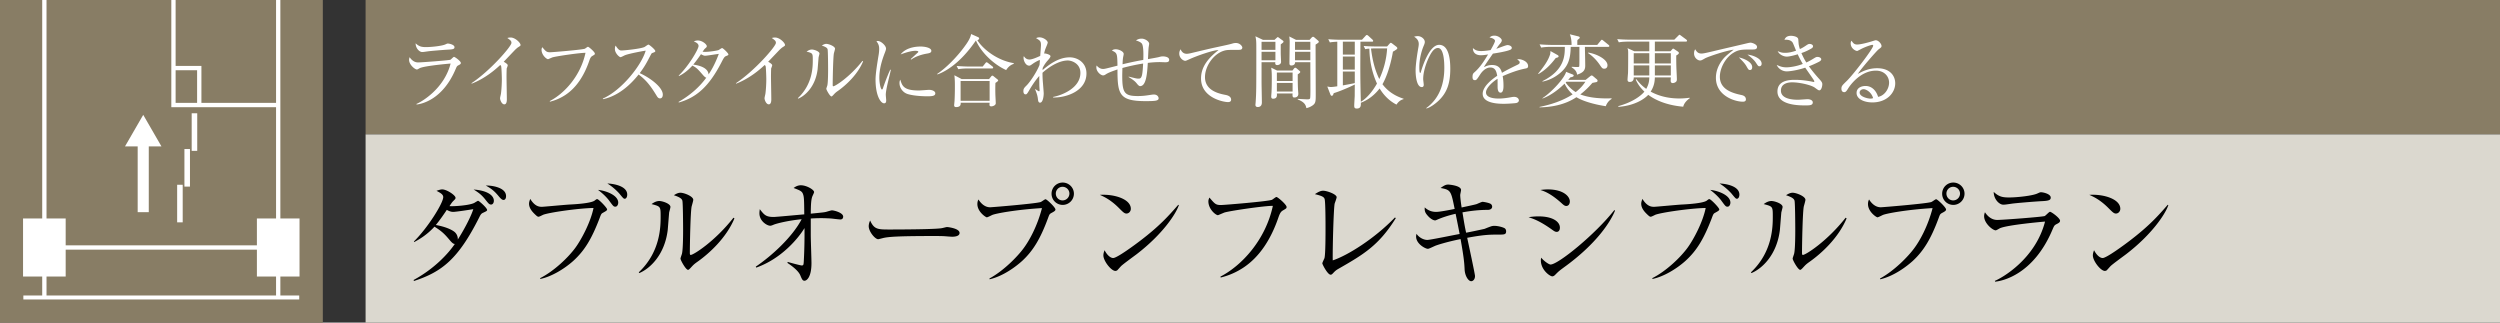
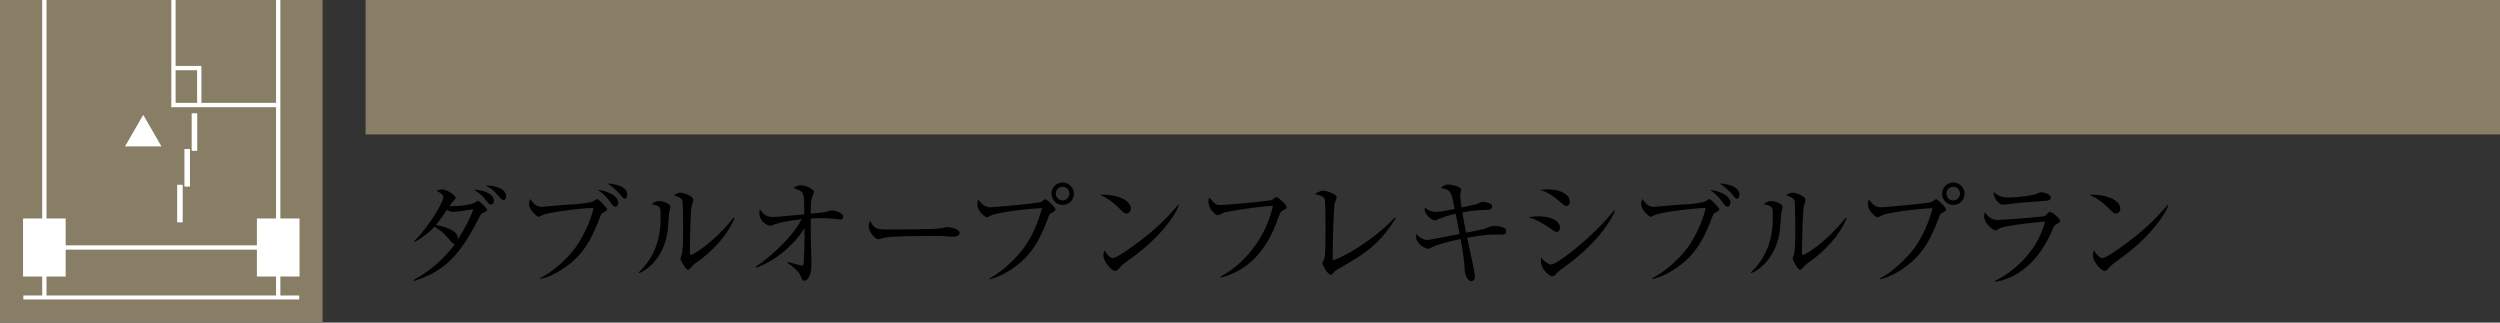
<svg xmlns="http://www.w3.org/2000/svg" id="_イヤー_1" data-name="レイヤー 1" viewBox="0 0 465 60">
  <rect x="0" y="0" width="465" height="60" fill="#333333" stroke="none" />
  <defs>
    <clipPath id="clippath">
      <path fill="none" d="M0 0h60v60H0z" />
    </clipPath>
    <style>.cls-1{fill:#fff}.cls-3{fill:#887d65}.cls-6,.cls-8{fill:none;stroke:#fff}.cls-6{stroke-width:.802px}.cls-8{stroke-width:1.031px}</style>
  </defs>
  <path class="cls-3" d="M68 0h397v25H68z" />
-   <path fill="#dbd8cf" d="M68 25h397v35H68z" />
  <path d="M89.923 39.543c-.352.154-.484.264-.77.858-3.917 7.79-6.953 10.165-12.145 11.86l-.09-.176c3.895-2.112 6.448-4.907 7.68-6.711-.154 0-.352 0-.924-.683-.836-.99-1.363-1.606-2.86-2.53-1.497 1.628-2.993 2.443-3.762 2.86l-.067-.11c2.53-2.464 5.457-7.129 5.457-8.25 0-.484-.484-.77-1.255-1.167.507-.176.771-.264 1.079-.264.814 0 2.464 1.079 2.464 1.562 0 .198-.087.265-.396.572-.241.242-.285.309-.726.969.529.088 3.851-.11 4.687-.639.066-.044.572-.351.616-.351.198 0 1.694 1.342 1.694 1.716 0 .175-.22.263-.682.484zm-5.61-.132c-.287 0-.617-.044-1.21-.374-.31.484-1.365 2.024-2.047 2.817.836.131 2.552.55 3.476 1.275.353.286.66.814.616 1.43 1.409-2.2 2.575-4.598 2.883-5.655-.638.11-3.234.507-3.719.507zm7.04-1.364c-.352 0-.484-.177-1.144-1.013-.704-.88-1.364-1.32-2.112-1.782 2.508.176 3.762 1.078 3.762 2.09 0 .396-.22.705-.505.705zm2.311-.859c-.154 0-.352-.022-.902-.682-.66-.792-1.166-1.32-2.421-2.002 1.1-.022 3.785.33 3.785 1.98 0 .462-.198.704-.462.704zM112.132 39.587c-.286.154-.33.242-.638 1.078-1.408 3.652-2.706 5.919-4.907 7.9-1.628 1.452-4.026 2.904-6.095 3.322l-.021-.155c2.618-1.32 5.28-3.894 6.6-5.72 1.122-1.563 2.795-4.71 3.323-7.327-2.838.044-8.406.858-9.396 1.276-.088.044-.682.351-.813.351-.176 0-.287-.087-.485-.263-.55-.506-1.298-1.233-1.298-2.156 0-.33.132-.638.22-.903.902 1.475 1.738 1.475 2.2 1.475.309 0 4.247-.374 5.06-.418.947-.044 4.072-.22 4.732-.748.286-.22.352-.265.462-.265.286 0 1.848 1.63 1.848 1.914 0 .198-.197.309-.792.639zm2.333-1.145c-.33 0-.397-.088-1.078-1.011-.199-.286-.815-1.1-2.157-2.113 1.54.155 3.762 1.012 3.762 2.376 0 .309-.176.748-.527.748zm1.738-1.473c-.198 0-.286-.088-.99-.947-.198-.242-1.145-1.232-2.245-1.892.969.022 3.697.396 3.697 2.068 0 .397-.177.77-.462.77zM124.46 39.543c-.044.506-.22 2.772-.264 3.234-.572 4.73-3.41 7.24-5.281 8.01l-.11-.133c4.071-3.828 4.071-8.58 4.071-10.43 0-1.826-.022-1.826-1.694-2.265.351-.242.836-.572 1.452-.572.572 0 2.068.483 2.068 1.1 0 .176-.22.902-.242 1.056zm5.347 9.087c-.748.528-.815.616-1.386 1.232-.11.11-.309.33-.44.33-.419 0-1.409-1.804-1.409-2.09 0-.154.264-.814.286-.968.199-.924.199-3.784.199-4.38 0-.813-.023-4.884-.132-5.411-.09-.397-.529-.683-1.585-1.034.286-.177.726-.462 1.232-.462.66 0 2.376.659 2.376 1.319 0 .198-.263 1.078-.307 1.255-.22 1.122-.33 7.283-.33 8.625 0 .088 0 .374.154.374.527 0 4.51-2.53 7.965-6.93l.175.131c-1.496 3.608-4.664 6.491-6.798 8.009zM140.57 49.599c2.905-1.96 6.777-5.457 8.537-8.824-2.618.264-4.642.792-5.193 1.012-.308.132-.483.198-.66.198-.571 0-2.002-.836-2.002-2.31 0-.242.022-.418.066-.77.836 1.077 1.144 1.451 2.596 1.451.419 0 4.314-.374 5.678-.483-.023-2.904-.045-3.3-.265-3.85-.198-.485-.616-.64-1.716-1.057.264-.197.726-.506 1.342-.506 1.078 0 2.465.836 2.465 1.254 0 .11-.066.242-.265.682-.307.638-.33 1.739-.351 3.345 2.221-.22 2.464-.242 2.838-.33.176-.044.924-.286 1.1-.286.396 0 2.09.44 2.09 1.166 0 .352-.22.528-.506.528-.263 0-1.474-.154-1.716-.176a32.627 32.627 0 00-1.804-.066c-.88 0-1.695.044-2.002.066v3.102c0 .815.132 4.445.132 5.193 0 2.619-.88 3.279-1.298 3.279-.353 0-.463-.242-.793-1.034-.396-.924-1.826-1.914-2.398-2.288l.088-.177c.528.177 2.399.66 2.574.66.352 0 .352-.153.396-.77.11-2.003.154-4.18.133-6.183-1.145 1.892-4.291 5.699-8.978 7.35l-.088-.176zM177.116 44.031c-.198 0-.726-.044-.77-.044-.792-.065-1.012-.088-2.487-.088-6.71 0-8.691.132-9.68.397-.067.021-.77.197-.837.197-.572 0-1.76-1.408-1.76-2.42 0-.132.022-.55.264-1.056.748 1.672 1.43 1.672 3.718 1.672 1.519 0 8.67-.022 9.682-.264.132-.022.77-.197.902-.197s2.332.24 2.332 1.1c0 .682-1.1.703-1.364.703zM195.611 39.587c-.396.22-.418.264-.682.99-1.452 3.939-2.838 6.139-4.819 7.965-1.122 1.013-3.476 2.816-6.05 3.41l-.023-.153c2.64-1.43 5.237-4.093 6.36-5.633 1.034-1.387 2.53-4.049 3.41-7.459-4.533.264-8.516.968-9.242 1.275-.154.067-.858.44-1.012.44-.198 0-1.76-1.033-1.76-2.463 0-.396.088-.639.198-.858.484.77 1.21 1.452 2.178 1.452.309 0 8.317-.66 9.374-.968.176-.045.77-.528.924-.528.242 0 1.848 1.517 1.848 1.914 0 .22-.242.374-.704.616zm2.046-1.475a2.07 2.07 0 01-2.068-2.09c0-1.144.924-2.068 2.068-2.068s2.09.924 2.09 2.068c0 1.166-.945 2.09-2.09 2.09zm-.022-3.366c-.704 0-1.254.572-1.254 1.254 0 .704.55 1.276 1.254 1.276s1.276-.572 1.276-1.276c0-.682-.572-1.254-1.276-1.254zM209.521 39.719c-.374 0-.638-.264-1.342-.968-1.54-1.563-2.773-2.135-3.609-2.509 2.64-.176 5.765.77 5.765 2.597 0 .483-.374.88-.814.88zm1.915 7.547c-.462.352-2.53 1.848-2.905 2.222-.11.11-.594.66-.704.77-.088.089-.265.133-.374.133-.77 0-2.223-1.849-2.223-2.883 0-.396.132-.726.221-.968.506.99 1.144 1.452 1.606 1.452.726 0 4.136-2.53 5.083-3.257 3.543-2.706 5.236-4.598 7.018-6.644l.11.065c-.528 1.607-2.992 5.39-7.832 9.11zM238.578 39.169c-.396.242-.572.638-.837 1.408-1.275 3.675-3.322 7.173-6.6 9.285-1.849 1.189-3.41 1.584-4.093 1.76l-.044-.176c4.005-2.068 8.405-6.865 9.747-13.157-1.496-.022-7.833.901-8.977 1.232-.198.066-1.188.506-1.232.506-.418 0-1.782-1.123-1.782-2.575 0-.286.11-.527.198-.704.99 1.166 1.166 1.387 2.134 1.387.616 0 8.823-.683 9.483-.969.154-.065.704-.527.836-.527.265 0 1.893 1.43 1.893 1.847 0 .265-.022.265-.726.683zM248.88 50.038c-.44.265-.55.374-1.012.858-.176.176-.264.199-.374.199-.55 0-1.54-1.915-1.54-2.113 0-.154.352-.836.397-.968.197-.682.197-4.489.197-5.61 0-.837 0-4.93-.176-5.414-.154-.395-.55-.572-1.804-.88.616-.396 1.056-.637 1.54-.637.66 0 2.508.637 2.508 1.21 0 .198-.33 1.034-.374 1.21-.198 1.034-.395 8.515-.351 10.539 2.75-.902 7.81-4.07 11.573-7.987l.154.132c-3.169 5.127-6.095 6.799-10.737 9.461zM278.73 43.636c-1.607 0-2.619 0-5.832.593.221 1.035 1.453 6.755 1.453 7.108 0 .682-.418.968-.705.968-.527 0-1.187-.99-1.231-2.244-.044-.925-.089-1.915-.748-5.59-2.816.573-4.467 1.144-4.731 1.255-1.188.55-1.21.55-1.386.55-.397 0-2.156-.88-2.156-2.289 0-.175.044-.307.065-.506.507.726 1.343 1.145 2.024 1.145.573 0 5.06-.946 6.007-1.1-.065-.353-.483-2.51-.748-3.763-1.517.352-2.552.726-3.278 1.034-.396.176-.44.198-.55.198-.154 0-.792-.132-1.562-1.122-.374-.484-.374-.858-.352-1.299.836.793 1.716.837 2.156.837.726 0 3.103-.484 3.41-.55-.681-3.367-.704-3.543-2.618-3.895.616-.44.947-.638 1.43-.638.044 0 2.377.154 2.377 1.012 0 .154-.154.792-.154.946 0 .309.087 1.21.263 2.31.44-.11 2.421-.505 2.795-.637.176-.066.924-.419 1.1-.419.154 0 1.299.177 1.585.44.11.11.197.264.197.462 0 .286-.22.595-.836.595-1.584 0-3.146.176-4.686.462.307 1.914.44 2.706.682 3.784.396-.065 3.344-.681 3.454-.725.264-.11 1.078-.44 1.365-.507.131-.022.242-.044.395-.044.77 0 1.738.286 2.003.484.132.11.22.308.22.528 0 .617-.352.617-1.408.617zM289.548 43.129c-.309 0-.507-.153-1.057-.55-2.112-1.474-3.19-1.849-4.18-2.178a11.37 11.37 0 011.87-.154c2.663 0 3.96 1.012 3.96 2.09 0 .507-.242.792-.593.792zm1.76-4.818c-.243 0-.485-.176-.792-.462-2.135-1.937-3.367-2.31-4.005-2.51a9.4 9.4 0 011.386-.109c2.817 0 4.093 1.254 4.093 2.245 0 .33-.154.836-.682.836zm-.506 11.485c-.836.616-.924.704-1.496 1.276-.155.176-.374.33-.573.33-.462 0-2.134-1.21-2.134-2.97 0-.176.022-.308.066-.506.44.572 1.408 1.276 1.738 1.276 1.409 0 8.295-5.589 11.86-10.12l.133.087c-.75 1.892-3.28 6.095-9.594 10.627zM318.996 39.587c-.286.154-.33.242-.638 1.078-1.408 3.652-2.706 5.919-4.907 7.9-1.628 1.452-4.026 2.904-6.095 3.322l-.021-.155c2.618-1.32 5.28-3.894 6.6-5.72 1.123-1.563 2.795-4.71 3.323-7.327-2.838.044-8.405.858-9.396 1.276-.088.044-.681.351-.813.351-.176 0-.286-.087-.485-.263-.55-.506-1.297-1.233-1.297-2.156 0-.33.131-.638.22-.903.902 1.475 1.738 1.475 2.2 1.475.308 0 4.247-.374 5.06-.418.946-.044 4.071-.22 4.732-.748.286-.22.351-.265.461-.265.287 0 1.848 1.63 1.848 1.914 0 .198-.197.309-.792.639zm2.333-1.145c-.33 0-.396-.088-1.078-1.011-.198-.286-.814-1.1-2.157-2.113 1.54.155 3.762 1.012 3.762 2.376 0 .309-.175.748-.527.748zm1.738-1.473c-.198 0-.286-.088-.99-.947-.198-.242-1.144-1.232-2.245-1.892.969.022 3.697.396 3.697 2.068 0 .397-.176.77-.462.77zM331.323 39.543c-.044.506-.22 2.772-.263 3.234-.573 4.73-3.412 7.24-5.282 8.01l-.11-.133c4.071-3.828 4.071-8.58 4.071-10.43 0-1.826-.022-1.826-1.694-2.265.351-.242.836-.572 1.452-.572.572 0 2.068.483 2.068 1.1 0 .176-.22.902-.242 1.056zm5.347 9.087c-.748.528-.815.616-1.386 1.232-.11.11-.308.33-.44.33-.418 0-1.408-1.804-1.408-2.09 0-.154.263-.814.286-.968.198-.924.198-3.784.198-4.38 0-.813-.023-4.884-.132-5.411-.089-.397-.528-.683-1.585-1.034.286-.177.727-.462 1.233-.462.66 0 2.376.659 2.376 1.319 0 .198-.264 1.078-.308 1.255-.22 1.122-.33 7.283-.33 8.625 0 .088 0 .374.154.374.527 0 4.51-2.53 7.965-6.93l.176.131c-1.496 3.608-4.664 6.491-6.8 8.009zM361.265 39.587c-.397.22-.42.264-.683.99-1.452 3.939-2.838 6.139-4.818 7.965-1.122 1.013-3.477 2.816-6.051 3.41l-.023-.153c2.641-1.43 5.238-4.093 6.36-5.633 1.034-1.387 2.53-4.049 3.41-7.459-4.532.264-8.516.968-9.241 1.275-.155.067-.859.44-1.013.44-.197 0-1.76-1.033-1.76-2.463 0-.396.088-.639.199-.858.483.77 1.21 1.452 2.177 1.452.309 0 8.318-.66 9.374-.968.176-.045.77-.528.924-.528.242 0 1.849 1.517 1.849 1.914 0 .22-.242.374-.704.616zm2.046-1.475a2.07 2.07 0 01-2.069-2.09c0-1.144.924-2.068 2.069-2.068s2.09.924 2.09 2.068c0 1.166-.946 2.09-2.09 2.09zm-.023-3.366c-.704 0-1.254.572-1.254 1.254 0 .704.55 1.276 1.254 1.276s1.276-.572 1.276-1.276c0-.682-.572-1.254-1.276-1.254zM382.535 41.677c-.418.22-.463.308-.748.969-3.564 8.537-9.483 9.636-10.694 9.747l-.044-.155c1.364-.571 7.525-4.048 9.33-11.023-.639.044-6.976.616-8.384 1.232-.132.067-.66.397-.792.397-.55 0-2.156-1.3-2.156-2.62 0-.197.021-.373.154-.747.374.572 1.122 1.43 2.288 1.43 1.056 0 8.493-.572 8.823-.726.199-.088.815-.792.99-.792.243 0 1.87 1.166 1.87 1.672 0 .286-.285.44-.637.616zm-2.64-4.269c-1.695.088-5.26.397-5.765.485-1.078.154-1.189.175-1.54.175-.705 0-1.76-.99-1.76-2.376.967.903 1.65 1.035 2.86 1.035 1.474 0 4.312-.309 5.236-.727.44-.197.507-.242.705-.242.395 0 1.804.308 1.804.99 0 .44-.287.595-1.54.66zM393.564 39.719c-.374 0-.638-.264-1.342-.968-1.54-1.563-2.773-2.135-3.609-2.509 2.64-.176 5.765.77 5.765 2.597 0 .483-.374.88-.814.88zm1.915 7.547c-.462.352-2.53 1.848-2.905 2.222-.11.11-.594.66-.704.77-.088.089-.265.133-.374.133-.77 0-2.223-1.849-2.223-2.883 0-.396.132-.726.221-.968.506.99 1.144 1.452 1.606 1.452.726 0 4.136-2.53 5.083-3.257 3.543-2.706 5.236-4.598 7.018-6.644l.11.065c-.528 1.607-2.992 5.39-7.832 9.11z" />
  <g>
-     <path class="cls-1" d="M85.284 12.135c-.285.15-.314.21-.51.66-2.43 5.82-6.464 6.57-7.29 6.644l-.029-.104c.93-.39 5.129-2.76 6.36-7.515-.435.03-4.755.42-5.715.84-.09.045-.45.27-.54.27-.375 0-1.47-.885-1.47-1.785 0-.135.014-.255.104-.51.256.39.766.975 1.56.975.72 0 5.79-.39 6.016-.495.134-.06.554-.54.674-.54.165 0 1.276.795 1.276 1.14 0 .195-.196.3-.436.42zm-1.8-2.91c-1.155.06-3.585.27-3.93.33-.735.105-.81.12-1.05.12-.48 0-1.2-.675-1.2-1.62.66.615 1.126.705 1.95.705 1.006 0 2.94-.21 3.57-.495.3-.135.346-.164.48-.164.27 0 1.23.21 1.23.674 0 .3-.194.405-1.05.45zM96.419 8.76c-.135.075-.27.195-.57.465-.09.09-1.815 1.905-2.16 2.265.24.12.75.435.75.645 0 .09-.135.48-.18.554-.03.061-.045 1.246-.045 1.546 0 .675.06 3.645.06 4.244 0 .316-.045.931-.464.931-.496 0-.796-.825-.796-1.14 0-.135.15-.72.165-.84.105-.78.165-1.875.165-2.685 0-.51-.06-2.145-.12-2.385a.459.459 0 00-.18-.27c-.96.9-2.85 2.52-5.295 3.465l-.06-.076c3.48-2.31 7.44-6.854 7.44-7.499 0-.36-.165-.48-.765-.915.18-.044.36-.09.6-.09.885 0 1.86 1.005 1.86 1.395 0 .12-.03.15-.405.39zM110.148 10.425c-.27.165-.39.435-.57.96-.87 2.505-2.265 4.89-4.5 6.33-1.26.81-2.324 1.08-2.789 1.2l-.03-.12c2.73-1.41 5.73-4.68 6.644-8.97-1.02-.014-5.34.615-6.12.84-.135.045-.81.345-.84.345-.285 0-1.214-.765-1.214-1.755 0-.194.075-.36.134-.48.676.795.795.945 1.455.945.42 0 6.015-.465 6.465-.66.106-.045.48-.36.57-.36.18 0 1.29.975 1.29 1.26 0 .18-.015.18-.495.465zM122.756 18.3c-.316 0-.48-.255-.615-.48-1.2-1.98-2.026-2.97-3.36-3.96-2.67 3.36-5.22 4.305-6.63 4.59l-.015-.12c3.48-1.53 7.14-6.12 7.965-8.91-.57.075-3.06.54-3.87.855-.135.06-.69.36-.81.36-.225 0-1.05-.735-1.05-1.515 0-.3.06-.495.135-.644.57.899.825.914 1.125.914.42 0 3.675-.315 4.29-.675.104-.06.57-.42.69-.42.164 0 1.275.945 1.275 1.2 0 .165-.106.195-.585.375-.106.045-.12.075-.316.435-.66 1.275-1.034 2.01-1.995 3.3 1.801.794 4.29 2.58 4.29 3.99 0 .405-.165.705-.524.705zM135.092 10.41c-.3.12-.405.21-.9 1.185-2.31 4.485-4.634 6.54-7.934 7.47l-.046-.105c2.01-1.155 3.81-2.655 5.16-4.515-.15-.015-.314-.15-.585-.45-1.035-1.185-1.184-1.35-1.995-1.8-.81.885-1.635 1.53-2.505 1.95l-.045-.09c1.89-1.83 3.69-4.92 3.69-5.505 0-.495-.584-.72-.885-.84.195-.09.405-.18.75-.18.855 0 1.665.735 1.665 1.05 0 .165-.03.195-.375.495-.12.12-.3.405-.404.555.104 0 .254.016.54.016.734 0 2.249-.24 2.459-.346.105-.06.525-.36.63-.36.18 0 1.17.96 1.17 1.17 0 .15-.06.165-.39.3zm-3.93-.045c-.12 0-.285 0-.78-.285-.78 1.155-1.364 1.845-1.44 1.935.84.105 2.76.48 2.85 1.83.39-.585 1.11-1.68 1.905-3.824-.405.044-2.19.344-2.535.344zM145.608 8.76c-.134.075-.27.195-.57.465-.09.09-1.814 1.905-2.16 2.265.24.12.75.435.75.645 0 .09-.135.48-.18.554-.03.061-.045 1.246-.045 1.546 0 .675.06 3.645.06 4.244 0 .316-.044.931-.464.931-.495 0-.796-.825-.796-1.14 0-.135.15-.72.165-.84.106-.78.165-1.875.165-2.685 0-.51-.06-2.145-.119-2.385a.459.459 0 00-.18-.27c-.96.9-2.85 2.52-5.296 3.465l-.06-.076c3.48-2.31 7.44-6.854 7.44-7.499 0-.36-.165-.48-.764-.915.18-.044.36-.09.6-.09.884 0 1.86 1.005 1.86 1.395 0 .12-.03.15-.406.39zM152.257 10.68c-.03.345-.15 1.89-.18 2.205-.39 3.224-2.325 4.934-3.6 5.46l-.076-.09c2.776-2.61 2.776-5.85 2.776-7.11 0-1.245-.016-1.245-1.156-1.545.24-.164.57-.39.99-.39.39 0 1.41.33 1.41.75 0 .12-.15.615-.164.72zm3.644 6.195c-.51.36-.554.42-.945.84-.075.075-.21.224-.3.224-.285 0-.96-1.229-.96-1.424 0-.105.18-.555.196-.66.134-.63.134-2.58.134-2.985 0-.555-.014-3.33-.09-3.69-.06-.27-.36-.465-1.08-.704.196-.12.496-.316.84-.316.45 0 1.62.45 1.62.9 0 .135-.18.735-.21.855-.15.765-.225 4.965-.225 5.88 0 .06 0 .255.105.255.36 0 3.076-1.725 5.43-4.725l.12.09c-1.02 2.46-3.18 4.425-4.635 5.46zM165.281 14.76c-.18.75-.525 2.19-.525 2.865 0 .165.075.885.075 1.035 0 .255-.03.555-.39.555-.615 0-1.59-1.38-1.59-4.425 0-1.08.33-3.105.586-4.65a6.95 6.95 0 00.09-1.005c0-.525-.076-.915-.511-1.455.075-.03.135-.06.27-.06.54 0 1.515.84 1.515 1.425 0 .135-.03.27-.195.705-.585 1.5-1.05 3.075-1.05 4.71 0 1.035.256 2.19.495 2.19.09 0 .165-.18.195-.285.165-.51.795-2.25 1.335-3.405l.12.03c-.09.42-.3 1.29-.42 1.77zm7.215 3.15c-.36 0-2.37-.015-3.675-.42-.9-.285-1.515-1.155-1.515-2.04 0-.346.075-.48.15-.63.345 1.14.615 2.01 3.45 2.01.3 0 1.755-.12 1.905-.12.525 0 1.155.225 1.155.644 0 .481-.526.556-1.47.556zm-.12-7.935c-1.455.255-2.4.75-2.896 1.11l-.09-.09c.226-.21 1.32-1.215 1.366-1.26s.045-.075.045-.12c0-.165-.465-.165-.555-.165-.6 0-1.59.24-2.73.675.81-1.08 2.325-1.47 3.72-1.47.93 0 1.994.27 1.994.795 0 .345-.314.435-.854.525zM187.146 13.035c-2.489-1.14-4.71-3.405-5.625-5.505-2.894 4.23-5.668 5.79-7.154 6.315l-.06-.09c1.71-1.14 3.735-3.225 5.055-5.04.465-.63 1.14-1.56 1.26-2.385l1.29.57c.12.06.21.135.21.225 0 .12-.03.226-.33.36 1.035 1.635 3.645 3.75 6.765 4.26v.135c-.78.24-1.23.855-1.41 1.155zm-1.995 2.385c-.029.615-.029 1.394-.014 2.04 0 .27.075 1.484.075 1.74 0 .405-.57.584-.825.584-.196 0-.345-.074-.345-.3 0-.06.015-.18.03-.375h-5.385c.015.27.045.81-.87.81-.045 0-.345 0-.345-.33 0-.134.075-.765.075-.884.075-1.365.06-2.76.06-3.016 0-.884-.06-1.38-.09-1.694l1.336.705h5.114l.39-.48c.075-.105.164-.15.225-.15.075 0 .15.045.255.135l.63.51c.06.045.195.15.195.224 0 .15-.225.301-.51.48zm-.659-2.685h-4.5c-.27 0-1.035 0-1.755.135l-.3-.6c.93.075 1.86.105 2.31.105h2.535l.495-.615c.075-.105.15-.18.24-.18.075 0 .165.075.27.15l.795.615c.075.06.15.135.15.225 0 .15-.135.165-.24.165zm-.42 2.325h-5.4v3.69h5.4v-3.69zM195.885 18.135v-.106c1.665-.314 5.07-1.664 5.07-4.47 0-1.739-1.59-2.309-2.355-2.309-1.26 0-2.985.765-4.695 2.28 0 .885.045 1.5.09 1.98.045.615.135 1.635.135 1.86 0 .525-.15 1.725-.675 1.725-.314 0-.36-.316-.404-.675-.03-.285-.091-.795-.526-1.816l.06-.029c.09.074.585.404.66.404.12 0 .12-.149.12-.224 0-.045-.045-.735-.045-.84 0-.375-.014-.75-.014-1.125v-.66c-.69.765-1.35 1.755-1.92 2.745-.39.675-.48.675-.63.675-.316 0-.405-.33-.405-.585 0-.48.149-.63.63-1.11.63-.645 1.785-2.34 2.37-3.765.029-.285.045-.585.075-.915-.226-.015-1.035.48-1.23.615-.526.375-.586.42-.78.42-.6 0-1.035-.84-1.035-1.47 0-.135.03-.21.06-.3.315.51.705.63 1.05.63.6 0 1.889-.63 1.994-.674.015-.316.135-1.71.135-1.996 0-.75-.165-.855-.915-1.305.135-.06.316-.15.646-.15.72 0 1.529.585 1.529.99 0 .075-.194.586-.24.675-.3.735-.33.87-.435 1.38a.239.239 0 01.135-.045c.165 0 1.05.21 1.05.51 0 .225-.39.66-.584.87-.27.315-.57.72-.87 1.32 0 .075-.016.285-.016.39 2.145-1.86 3.72-2.37 5.07-2.37s3.09.915 3.09 3c0 3.27-3.765 4.53-6.195 4.47zM216.686 11.58c-.15 0-.795-.03-.93-.03-.975 0-1.845.09-2.265.15-.12 2.025-.3 4.32-1.44 4.32q-.225 0-.6-.48c-.24-.3-.495-.585-1.53-1.215l.016-.075c1.38.345 1.529.375 1.814.375s.495-.045.645-.6c.135-.48.195-1.665.225-2.205-1.455.225-2.684.51-3.854.825-.016.645-.03 1.2-.03 1.44 0 3.15.389 3.78 2.88 3.78 1.004 0 1.544-.09 2.639-.256.105-.014.225-.029.36-.029.66 0 .885.45.885.69 0 .12-.03.254-.21.344-.225.106-.39.196-2.19.196-4.935 0-5.25-1.26-5.25-5.895-.72.255-1.59.54-2.13.885-.195.135-.345.224-.555.224-.404 0-1.244-.674-1.244-1.484 0-.075 0-.165.045-.36.3.345.69.645 1.184.645.3 0 .36-.015 2.7-.615-.044-2.235-.044-2.355-1.035-2.805.15-.12.3-.24.72-.24.6 0 1.47.42 1.47.856 0 .119-.03.27-.06.39-.09.434-.12.75-.15 1.544 2.07-.51 3.36-.72 3.855-.81.03-.66.076-2.4-.225-2.97-.165-.3-.72-.54-1.14-.645.135-.09.465-.344 1.066-.344.585 0 1.394.479 1.394.974 0 .045-.075.495-.09.585-.06.345-.105 1.935-.135 2.25a73.262 73.262 0 001.89-.345c.36-.09.585-.165.885-.165.03 0 1.17 0 1.17.645 0 .45-.42.45-.78.45zM230.442 9.27c-2.054 0-2.28 0-2.924.21-1.77.6-3.39 2.76-3.39 4.874 0 2.566 2.744 3.09 3.824 3.3.48.091 1.035.316 1.035.886 0 .45-.465.45-.57.45-.87 0-5.024-.81-5.024-4.395 0-2.325 1.545-3.93 3.254-5.28-.87-.03-3.915 1.02-5.399 1.695-.645.285-.66.3-.81.3-.33 0-1.095-.48-1.095-1.35 0-.375.135-.615.24-.795.24.51.555.84 1.17.84.18 0 .495-.06.644-.09 3.39-.81 3.765-.9 5.25-1.215.87-.195 1.935-.405 2.58-.6.12-.045.42-.105.615-.105.87 0 1.23.675 1.23.825 0 .45-.42.45-.63.45zM238.218 8.25v1.71c0 .24.06 1.395.06 1.56 0 .36-.36.584-.735.584-.404 0-.36-.359-.33-.539h-2.565v3.765c0 .54.06 3.15.06 3.734 0 .391-.15.84-.765.84-.33 0-.434-.194-.434-.39 0-.09.045-.479.045-.57.12-1.694.12-2.625.12-9.194 0-2.145 0-2.19-.165-3l1.394.66h2.16l.39-.36c.09-.074.15-.15.21-.15s.135.06.18.09l.78.57c.06.045.106.105.106.195 0 .105-.091.195-.511.495zm-.99-.48h-2.58v1.5h2.58v-1.5zm0 1.86h-2.58v1.575h2.58V9.63zm4.155 4.2c0 .705 0 1.845.045 2.745 0 .135.06.75.06.87 0 .645-.555.69-.75.69-.195 0-.39-.045-.315-.75h-2.925c.03.36.09.974-.705.974-.33 0-.345-.254-.345-.42 0-.09.03-.479.045-.644.06-.856.06-2.46.06-2.595 0-.81 0-1.35-.105-2.115l1.095.54h2.85l.255-.33c.075-.106.165-.195.285-.195.075 0 .165.06.24.12l.54.465c.075.06.135.12.135.195 0 .105-.135.24-.465.45zm-.96-.345h-2.925v1.575h2.925v-1.575zm0 1.935h-2.925v1.604h2.925V15.42zm4.275-7.125c0 1.455.03 7.89.03 9.195 0 1.35 0 1.71-.6 2.13-.09.06-.51.36-1.14.494-.12-.524-.255-1.094-1.62-1.619l.03-.105c.255.014 1.62.09 1.77.09.135 0 .42 0 .51-.18.06-.135.06-1.365.06-1.635 0-.81-.015-4.38-.015-5.1h-2.835c.015.42-.3.615-.705.615-.21 0-.345-.12-.345-.36 0-.66.045-3.51.045-4.08 0-.255-.03-.525-.074-.96l1.244.63h2.535l.36-.405c.06-.06.18-.165.27-.165s.18.045.24.105l.72.616c.075.074.12.134.12.21 0 .12-.12.224-.6.524zm-.975-.524h-2.85v1.5h2.85v-1.5zm0 1.859h-2.85v1.575h2.85V9.63zM259.746 19.455c-1.5-.766-2.49-1.935-3.135-3-1.35 1.74-2.79 2.385-3.495 2.654.016.54.016 1.08-.764 1.08-.465 0-.465-.285-.465-.569 0-.24.075-1.47.09-1.756 0-.284.014-1.8.014-2.144-.764.39-2.774 1.275-3.914 1.605-.12.375-.21.494-.36.494-.135 0-.21-.104-.27-.255l-.57-1.47c.435.076.495.09.675.09.33 0 1.005-.104 1.184-.134V7.755c-.869.045-1.125.09-1.38.136l-.3-.601c1.186.105 2.296.105 2.311.105h3.96l.645-.705c.12-.134.18-.18.255-.18.09 0 .165.046.3.165l.75.69c.075.06.134.18.134.24 0 .12-.09.15-.224.15h-2.145c-.03 5.684-.046 6.315.074 11.175.99-.57 2.115-1.815 3-3.39-.93-2.04-1.38-4.26-1.41-6.495-.465.03-.585.06-.765.105l-.3-.6c1.17.09 2.28.09 2.296.09h2.07l.42-.48c.135-.15.18-.195.255-.195.09 0 .165.045.314.165l.69.525c.12.09.21.21.21.27 0 .105 0 .165-.134.255-.27.195-.48.33-.676.42-.585 3.464-1.635 5.565-1.95 6.06.72.96 1.876 2.04 3.93 2.7v.075c-.57.165-.96.464-1.32 1.02zm-7.755-11.7h-2.22v2.4h2.22v-2.4zm0 2.76h-2.22v2.43h2.22v-2.43zm0 2.79h-2.22v2.58c.78-.15 1.891-.345 2.22-.435v-2.145zM255.696 9c-.134 0-.39.015-.69.03.24 1.92.66 3.885 1.546 5.67a15.68 15.68 0 001.455-5.7h-2.31zM267.442 18.854c-.495.45-1.44 1.17-2.13 1.32l-.03-.074c2.595-1.875 3.36-4.77 3.36-7.455 0-.99-.06-3.72-1.185-3.72-.6 0-1.02.615-1.155.81-.6.87-1.59 3.165-1.59 4.965 0 .165.105.93.105 1.08 0 .164-.06.42-.36.42-.885 0-1.155-1.755-1.155-3.105 0-1.14.315-3.12.525-4.335.015-.074.06-.36.06-.57 0-.81-.555-1.155-.87-1.365.135-.03.39-.105.675-.105.69 0 1.32.555 1.32 1.08 0 .24-.09.435-.18.66-.465 1.08-.84 2.595-.84 4.02 0 .225 0 1.08.15 1.08.09 0 .12-.075.135-.15.345-1.23 1.635-5.07 3.405-5.07 1.875 0 2.07 2.94 2.07 4.44 0 2.76-.63 4.545-2.31 6.074zM283.715 12.75c-1.455.285-2.85.825-4.215 1.41.045.255.15.9.15 1.77 0 .315 0 1.304-.54 1.304-.555 0-.555-.854-.555-1.109 0-.226 0-1.245-.015-1.47-1.005.63-2.145 1.725-2.145 2.534 0 1.141 1.964 1.141 2.4 1.141.81 0 1.725-.15 2.295-.255.285-.046.375-.06.524-.06.646 0 .9.39.9.66s-.27.434-.464.48c-.27.06-1.606.15-2.295.15-.825 0-3.975 0-3.975-1.86 0-1.41 1.845-2.775 2.7-3.345-.135-.795-.345-1.545-1.29-1.545-.916 0-1.635.9-1.876 1.29-.674 1.05-.734 1.065-.989 1.065-.36 0-.435-.255-.435-.615 0-.54.165-.675.33-.825 1.065-.915 1.83-2.13 2.565-3.345-.45.075-.886.15-1.335.15-1.02 0-1.515-.555-1.485-1.335.465.435.885.555 1.545.555.63 0 1.5-.135 1.74-.18.21-.345.825-1.455.825-1.71 0-.21-.33-.525-1.02-.615.165-.165.39-.36.915-.36.735 0 1.365.556 1.365.87 0 .21-.135.39-.24.525-.316.375-.36.435-.78 1.05.33-.09 1.77-.69 2.084-.69.36 0 .795.21.795.51 0 .21-.165.315-.314.375-.69.3-2.34.57-3.195.705-1.35 1.95-1.485 2.16-1.68 2.52.345-.165.81-.405 1.53-.405 1.38 0 1.665.9 1.83 1.455 1.02-.6 2.49-1.305 2.925-1.515.27-.135.375-.24.375-.435s-.12-.285-.466-.54a.956.956 0 01.316-.045c.54 0 1.71.435 1.71 1.275 0 .345-.196.404-.51.465zM289.736 10.68c-.06.03-.27.075-.375.12-.885 1.17-1.92 2.25-3.21 2.97l-.06-.06c1.05-1.32 1.815-2.34 2.205-3.525.075-.21.075-.405.09-.69l1.365.765c.09.06.15.165.15.21 0 .09-.075.18-.165.21zm8.94 9.075c-2.446-.375-4.486-1.05-5.46-1.68-2.205 1.485-4.86 1.874-6.87 1.89v-.075c2.174-.45 4.304-1.14 6.165-2.34a6.216 6.216 0 01-1.5-1.995c-.885.87-2.385 2.145-4.11 2.775v-.075c1.89-1.26 4.11-3.78 4.395-4.89l1.245.495c.075.03.165.105.165.195 0 .24-.45.3-.615.33-.196.224-.225.27-.405.465h3.254l.78-.63c.196-.15.256-.18.33-.18s.196.06.256.12l.69.585c.12.105.15.18.15.27 0 .134-.09.225-.21.255-.135.03-.555.105-.75.15-.45.51-1.125 1.274-2.25 2.144 1.56.601 3.615.811 5.82.721v.12c-.51.315-.87.765-1.08 1.35zm.42-11.04h-4.305c.015.975.06 2.55.06 3.525 0 .96-.54 1.32-1.515 1.65-.075-.735-.6-1.095-1.005-1.365v-.105c.39.03.72.045 1.064.045.166 0 .3 0 .346-.12.03-.075.03-1.125.03-1.545V8.715h-1.62c-.046 2.145-.39 3.72-2.34 5.16-1.245.93-2.4 1.2-2.91 1.305v-.09c4.155-2.07 4.155-4.83 4.155-6.375h-2.625c-.375 0-1.095.015-1.77.135l-.3-.6c1.035.09 2.1.105 2.31.105h3.644c0-.51-.044-1.334-.33-1.98l1.591.39c.105.03.255.09.255.225 0 .12-.105.196-.18.255-.12.09-.166.135-.24.195-.03.135-.03.27-.03.45v.465h3.705l.614-.75c.091-.12.165-.21.24-.21s.165.06.286.166l.96.779c.075.06.15.12.15.225 0 .135-.136.15-.24.15zm-7.74 6.495c-.015.015-.12.12-.135.15.72 1.02 1.47 1.53 1.86 1.77 1.05-.825 1.47-1.44 1.8-1.92h-3.526zm7.065-2.43c-.375 0-.436-.09-.945-.84-.855-1.215-1.725-1.815-2.1-2.07l.045-.09c1.68.27 3.57 1.305 3.57 2.355 0 .465-.3.645-.57.645zM313.085 19.845c-3.06-.255-5.204-1.23-6.51-2.205-.659.72-2.46 2.01-5.55 2.235l-.029-.136c2.82-.764 4.335-2.039 4.86-2.699-1.095-1.035-1.47-1.936-1.605-2.235l.12-.076c.39.511.9 1.141 1.83 1.8.54-.959.555-1.65.57-2.13h-2.895c0 .21 0 .841-.75.841-.346 0-.405-.225-.405-.405 0-.195.075-1.05.09-1.23.03-.825.03-2.82.03-3.735 0-.54-.03-.63-.135-.915l1.29.585h2.774v-1.8h-3.899c-.15 0-1.08 0-1.77.135l-.3-.6c1.05.09 2.175.105 2.31.105h8.309l.72-.72c.09-.09.18-.195.24-.195.075 0 .18.09.285.165l.976.72c.074.06.149.135.149.225 0 .135-.135.165-.225.165h-5.76v1.8h2.895l.3-.33c.075-.09.136-.165.21-.165.09 0 .15.06.226.105l.689.465c.06.045.15.15.15.225 0 .225-.39.42-.495.48 0 .42 0 1.08.03 2.295.015.33.09 1.815.09 2.114 0 .106 0 .286-.105.42-.135.181-.435.301-.675.301-.255 0-.375-.18-.375-.435 0-.076.03-.48.03-.616h-2.97c-.015.796-.164 1.71-.78 2.641 1.23.675 2.986 1.274 5.34 1.274.885 0 1.5-.09 1.92-.134v.105c-.255.164-1.035.765-1.2 1.56zM306.77 9.9h-2.895v1.905h2.895V9.9zm0 2.265h-2.895v1.875h2.895v-1.875zm4.004-2.265h-2.97v1.905h2.97V9.9zm0 2.265h-2.97v1.875h2.97v-1.875zM325.924 9.21c-1.92 0-2.49 0-3.495.6-1.395.825-2.535 2.76-2.535 4.47 0 2.505 2.64 3.09 3.99 3.39.224.045.854.18.854.825 0 .39-.375.42-.57.42-1.544 0-5.009-1.14-5.009-4.44 0-.645.12-1.935 1.23-3.36.42-.54.78-.855 2.07-1.875-1.59.21-4.8 1.32-5.31 1.605-.645.375-.72.405-.96.405-.375 0-1.095-.45-1.095-1.32 0-.39.105-.585.21-.765.285.45.51.795 1.17.795.3 0 .69-.075 2.205-.435 1.785-.435 4.665-1.08 6.45-1.515.15-.03.36-.074.48-.074.225 0 1.2.284 1.2.794 0 .48-.465.48-.885.48zm-.42 3.81c-.255 0-.3-.06-.66-.69-.3-.525-.69-.93-1.41-1.65 1.004.21 2.474.87 2.474 1.815 0 .255-.09.525-.404.525zm1.755-.69c-.226 0-.27-.075-.705-.735-.36-.525-1.035-1.08-1.53-1.44.96.09 2.64.705 2.64 1.695 0 .42-.315.48-.405.48zM338.393 16.8c-.15 0-.225-.045-.855-.51-.675-.48-2.805-.976-4.2-.976-.585 0-2.085.12-2.085 1.545 0 1.56 2.19 1.696 3.195 1.696.285 0 1.515-.106 1.77-.106.39 0 .96.165.96.6 0 .555-.585.555-1.41.555-1.14 0-5.16 0-5.16-2.58 0-2.024 2.07-2.174 3.225-2.174 1.14 0 2.28.134 3.39.375.045.015.075.015.105.015.074 0 .135 0 .135-.09s-.06-.195-.15-.33c-.045-.075-.465-.69-1.545-2.235-1.56.525-2.97.69-3.42.69-.87 0-1.605-.54-1.875-1.2.54.24 1.02.45 1.8.45.615 0 1.845-.165 3.045-.63-.54-.915-.81-1.515-.945-1.8-.27.09-1.44.435-2.04.435-.525 0-1.365-.33-1.68-1.02.51.21.765.315 1.365.315.72 0 1.44-.18 2.055-.405-.105-.225-.51-1.26-.615-1.455-.285-.51-.945-.614-1.56-.57.165-.33.375-.735 1.245-.735.315 0 1.26.12 1.335.63.015.15.06.885.09 1.02.06.315.135.586.21.81.195-.075.6-.285.975-.54.54-.36.6-.405.854-.405.33 0 .616.195.616.42 0 .165-.076.3-.375.466-.69.39-1.17.6-1.786.81.346.794.616 1.274.916 1.754.315-.15.72-.345 1.32-.72.45-.27.51-.315.764-.315.391 0 .69.21.69.435 0 .21-.225.36-.419.465-.18.09-.93.48-1.875.84.615.87 1.305 1.68 2.01 2.46.465.51.48.675.48.9 0 .33-.165 1.11-.555 1.11zM348.25 19.05c-1.44 0-2.926-.585-2.926-1.755 0-1.035 1.035-1.305 1.65-1.305 1.126 0 1.965.78 2.355 2.025 1.2-.21 2.04-1.5 2.04-2.64 0-1.186-.915-2.235-2.444-2.235-2.925 0-4.86 2.835-5.085 3.18-.375.6-.51.825-.825.825-.18 0-.51-.105-.51-.63 0-.495.12-.616 1.02-1.485 1.2-1.185 4.889-5.97 4.889-6.54 0-.09-.045-.15-.164-.15-.195 0-1.335.375-2.146.81-.03.015-.615.33-.66.33-.33 0-1.215-.48-1.215-1.41 0-.27.076-.39.166-.495.344.57.615.705 1.035.705.72 0 2.31-.45 2.76-.6.105-.03.599-.195.674-.195.57 0 1.096.72 1.096 1.036 0 .239 0 .254-.54.659-.39.3-3.27 3.6-3.87 4.575.9-.51 2.04-1.066 3.6-1.066 2.414 0 3.36 1.44 3.36 2.806 0 1.725-1.5 3.555-4.26 3.555zm-1.636-2.46c-.3 0-.72.195-.72.63 0 .78 1.545 1.125 1.981 1.125.225 0 .345-.03.524-.09-.314-1.11-1.29-1.665-1.785-1.665z" />
-   </g>
-   <path class="cls-3" d="M0 0h60v60H0z" />
+     </g>
  <g clip-path="url(#clippath)">
-     <path class="cls-3" d="M0 0h60v60H0z" />
+     <path class="cls-3" d="M0 0h60v60H0" />
    <path stroke="#fff" fill="none" stroke-width=".741" d="M4.344 55.332h51.311" />
    <path class="cls-6" d="M51.747 46.034H8.251" />
    <path class="cls-1" d="M51.347 0h.801v55.376h-.801zM7.851 0h.801v55.244h-.801z" />
    <path class="cls-1" d="M4.287 40.638h7.93v10.791h-7.93zM47.783 40.638h7.93v10.791h-7.93zM51.747 19.938H31.865V0h.801v19.137h19.081v.801z" />
    <path class="cls-8" d="M36.169 21.069v6.991M34.818 27.718v6.99M33.466 34.366v6.99" />
    <path class="cls-6" d="M37.063 19.538v-6.876h-4.797" />
-     <path stroke-width="2.064" stroke="#fff" fill="none" d="M26.64 26.067v13.396" />
    <path class="cls-1" d="M23.248 27.234l3.392-5.873 3.392 5.873h-6.784z" />
  </g>
</svg>